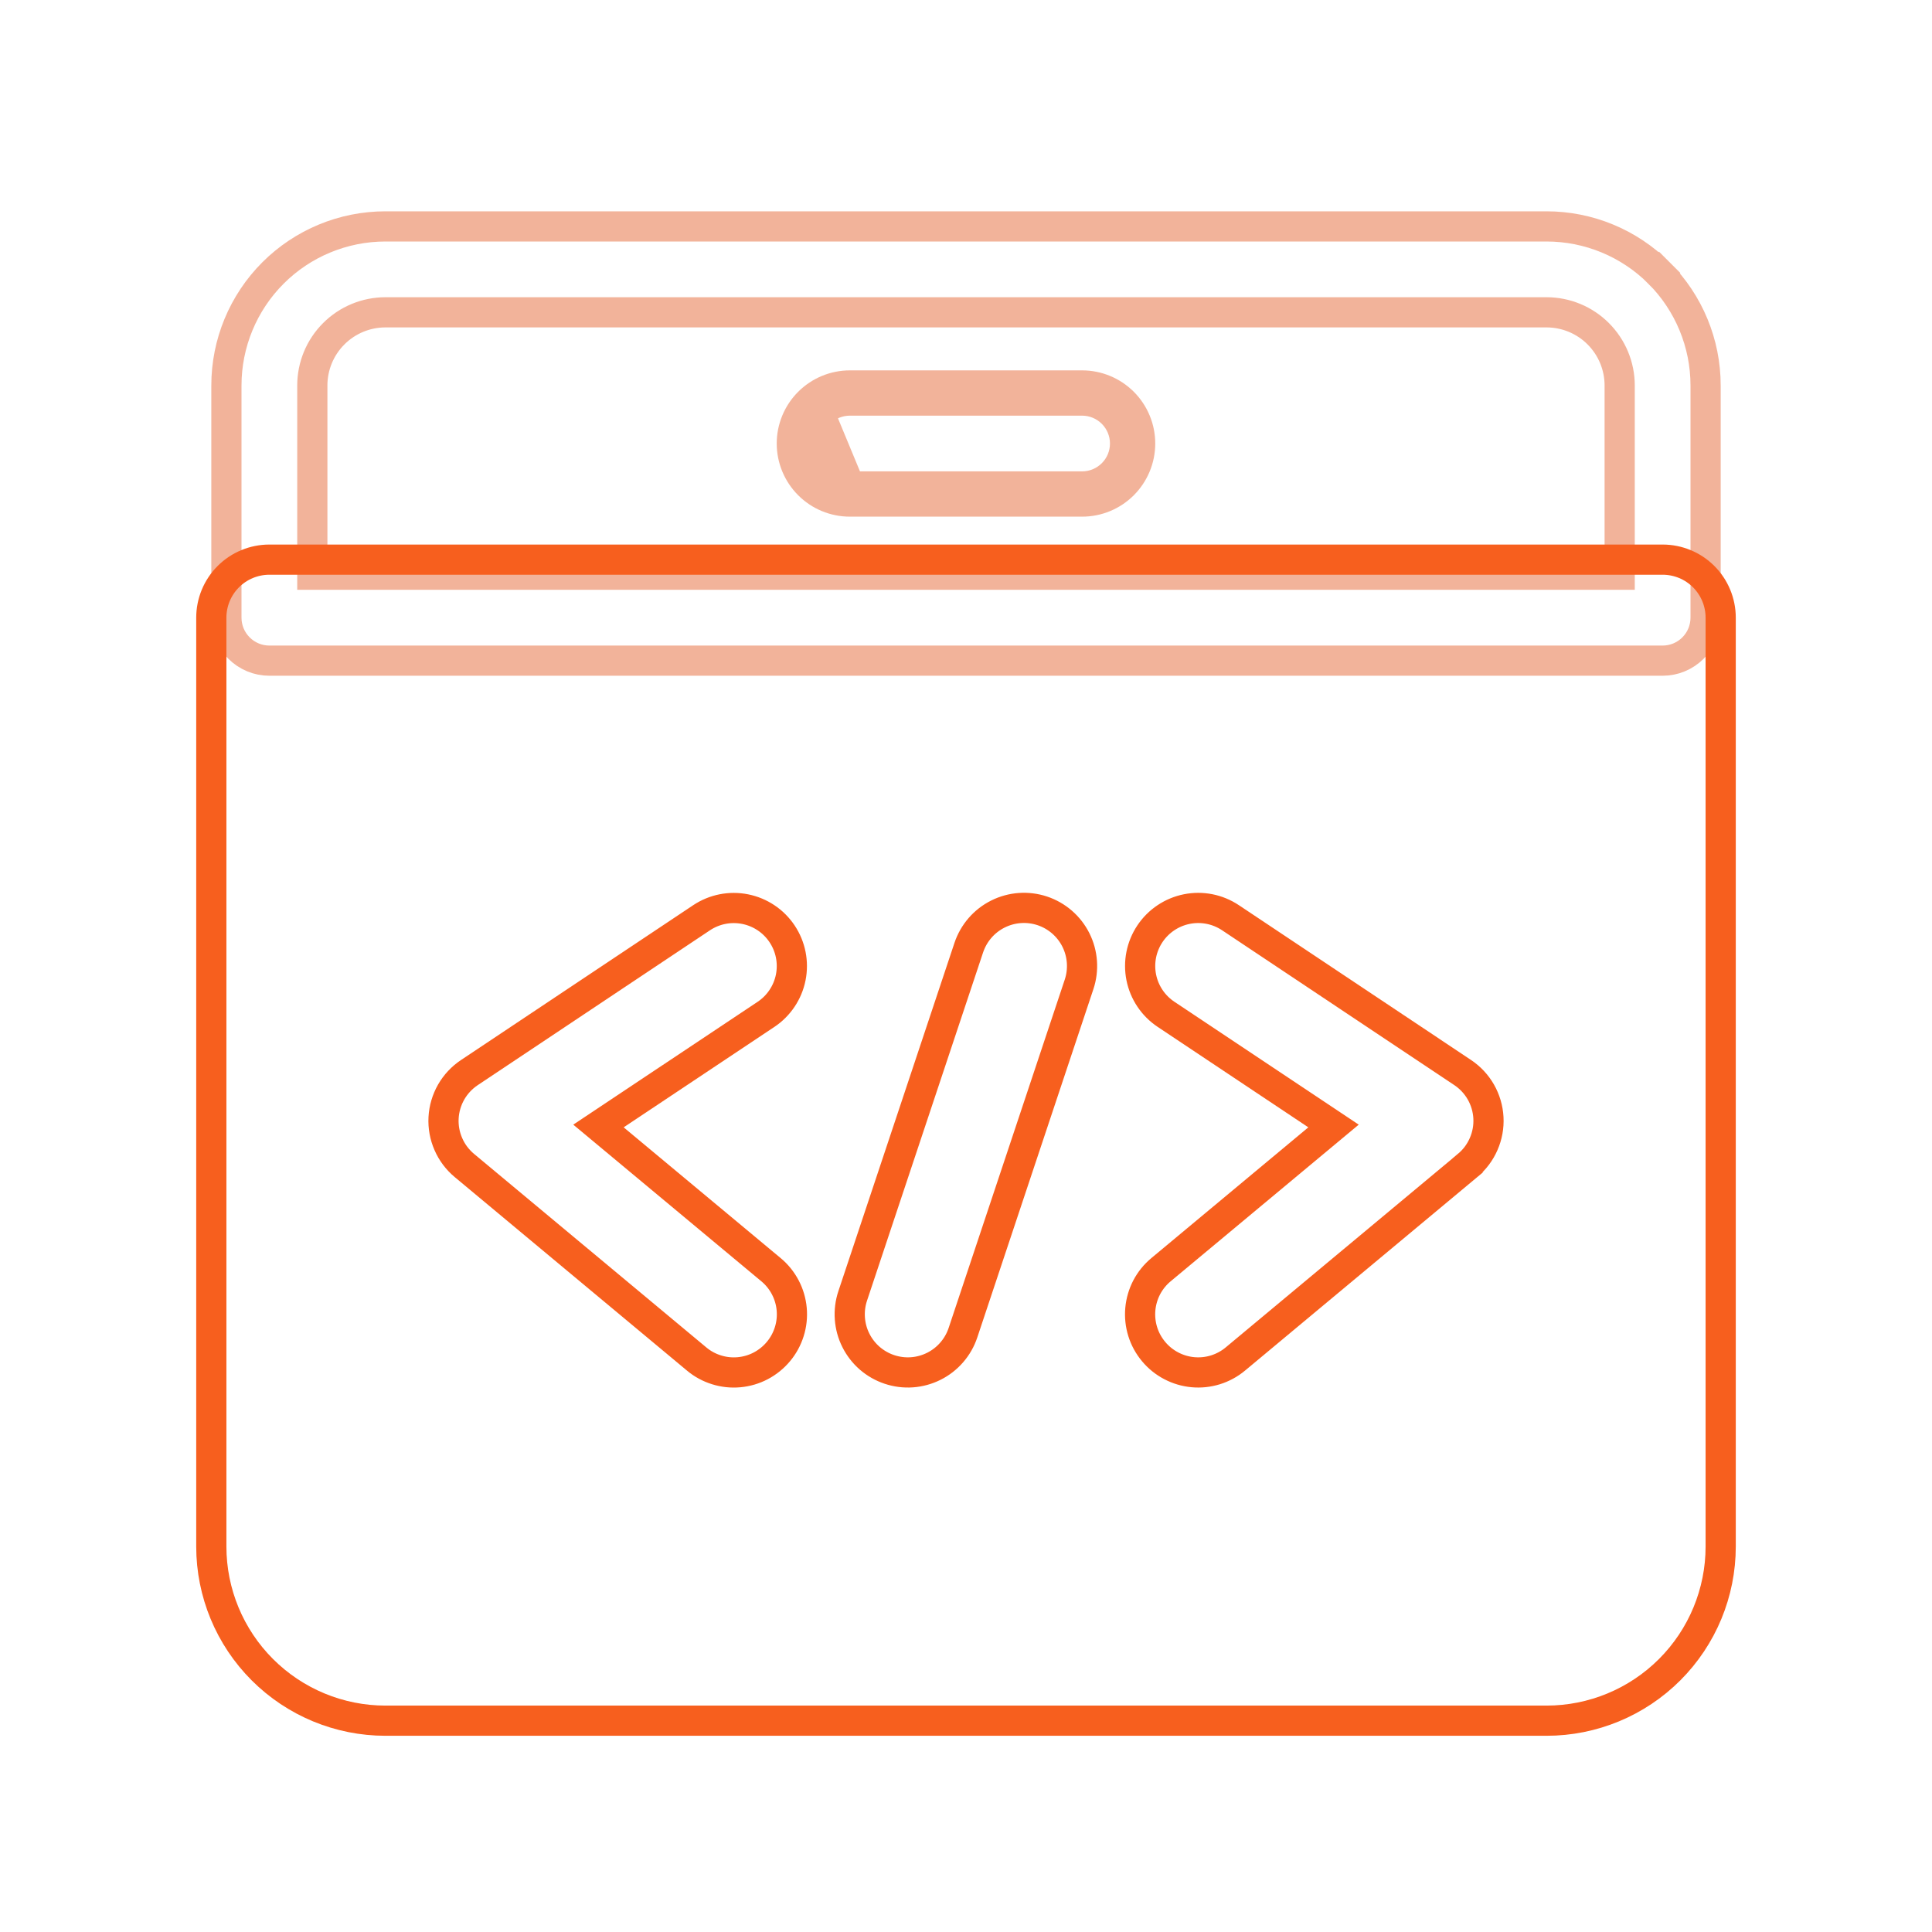
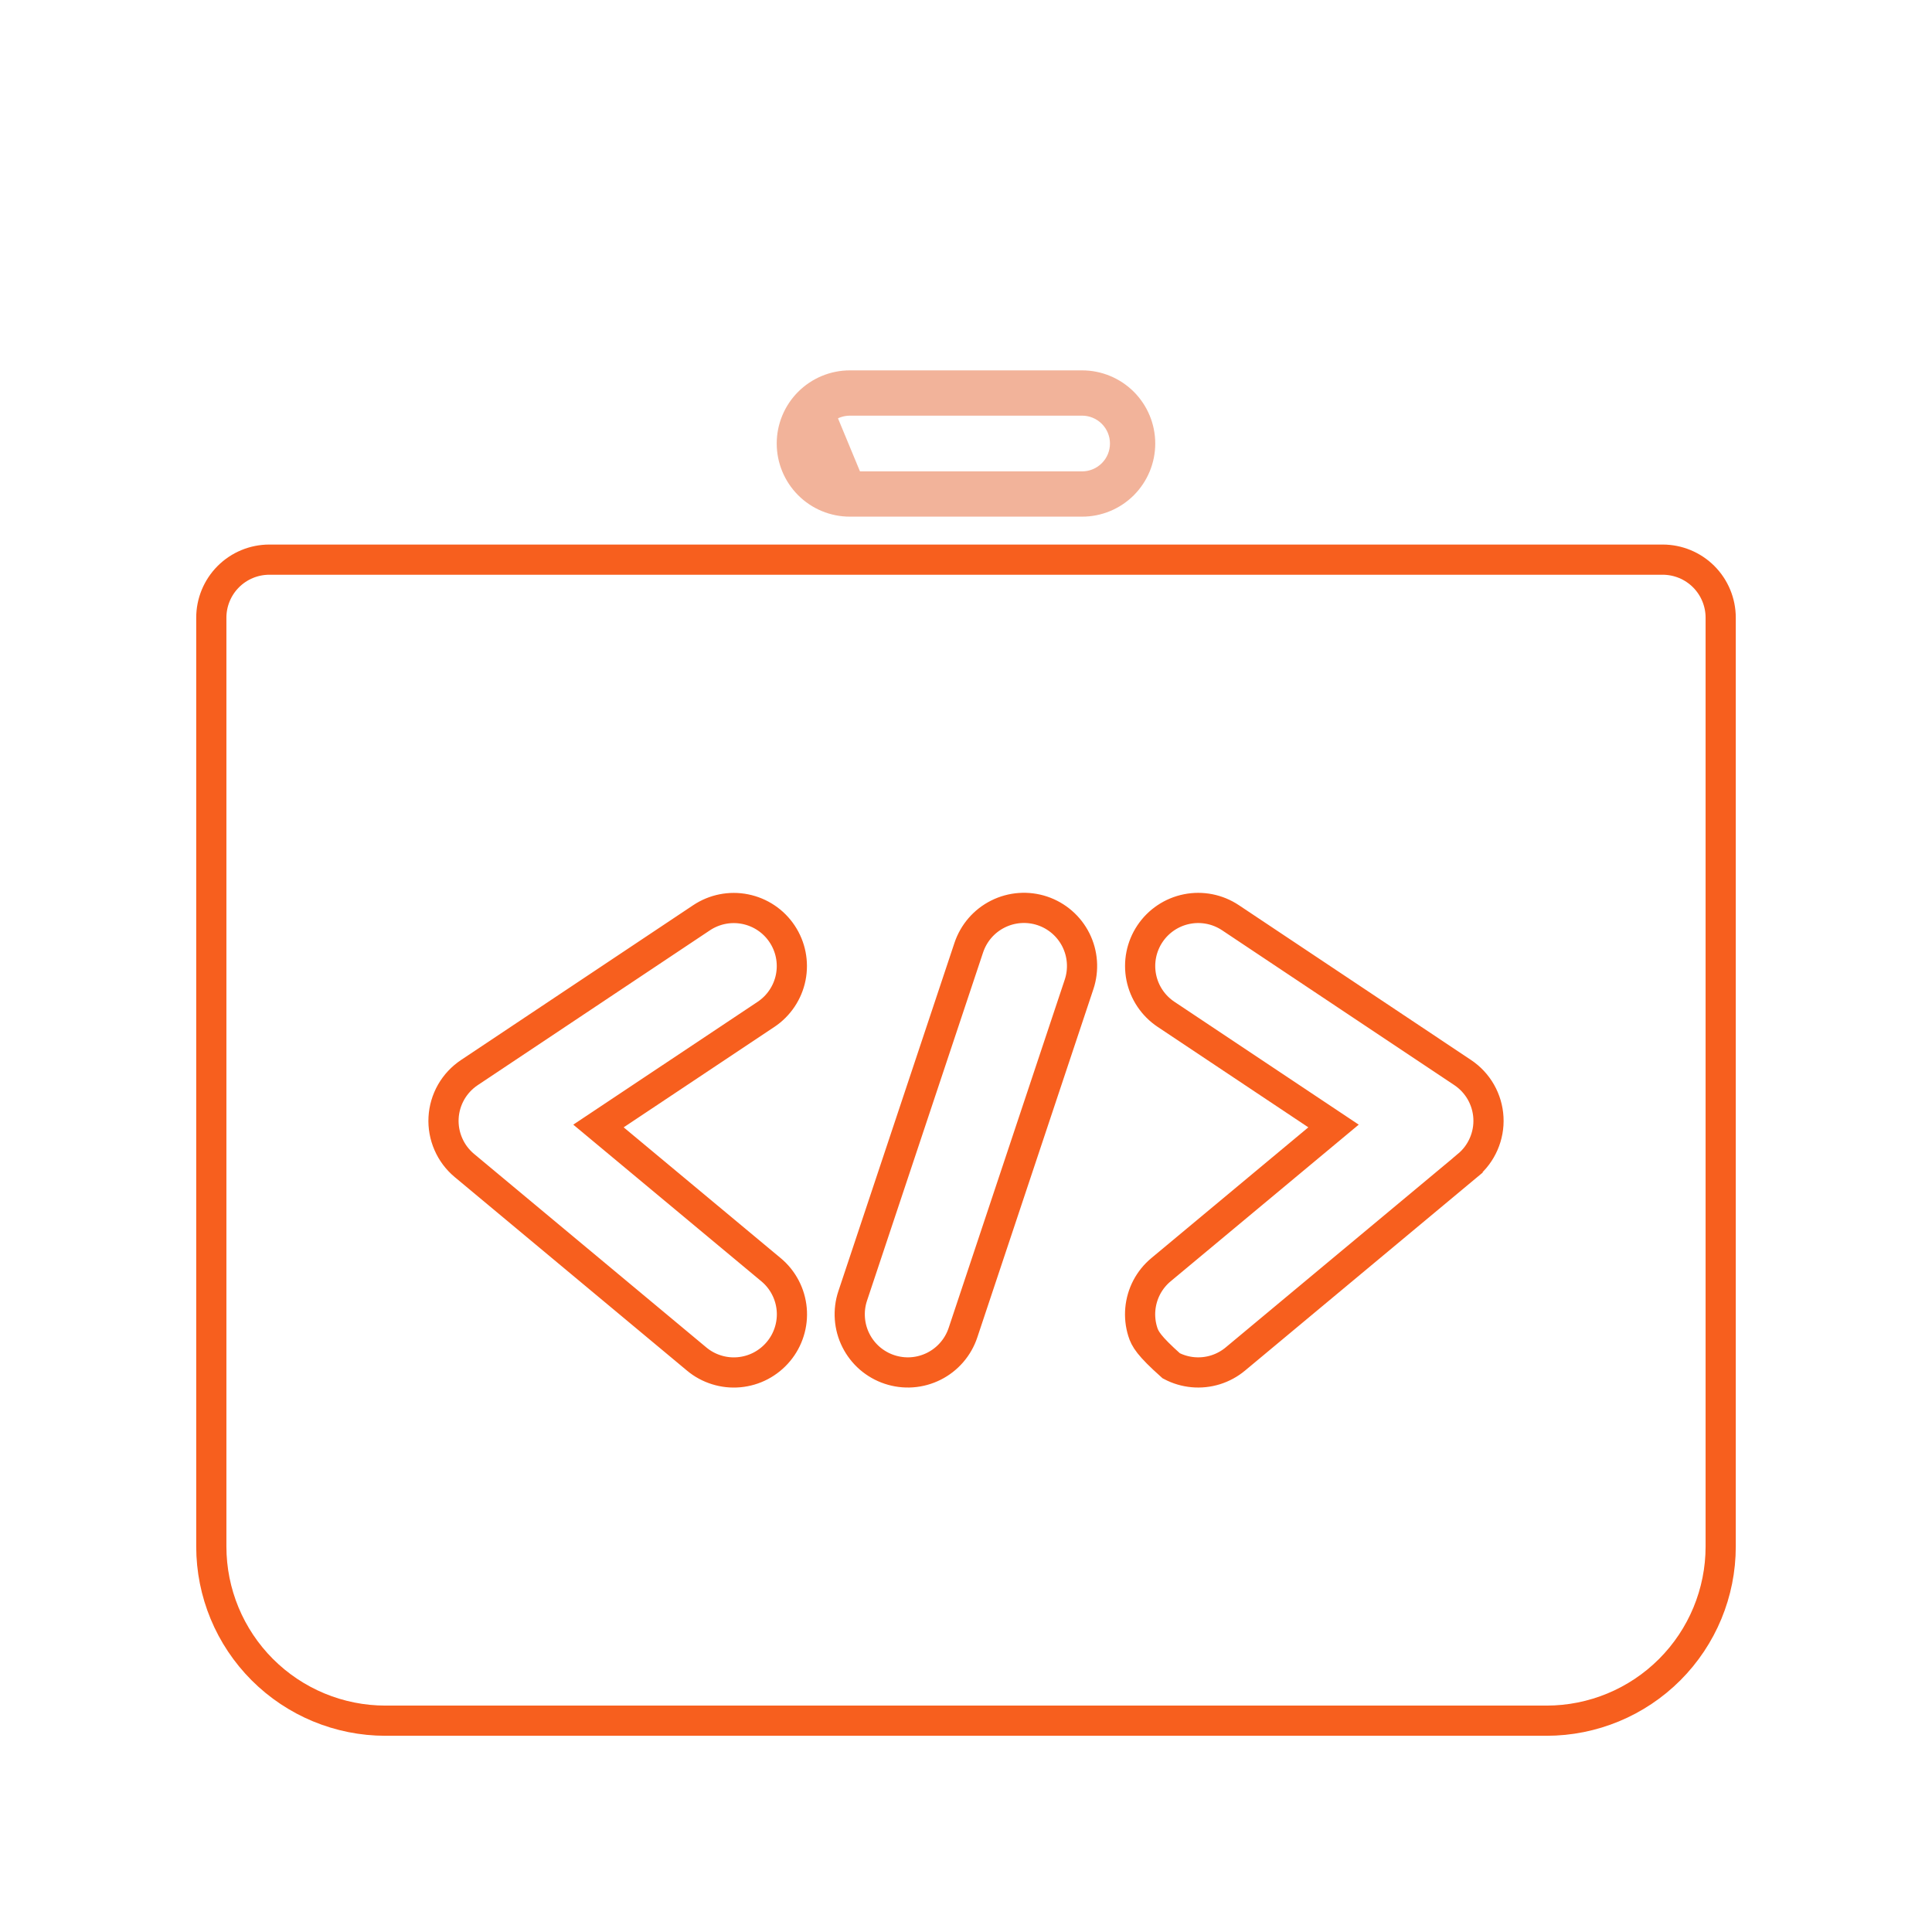
<svg xmlns="http://www.w3.org/2000/svg" width="64" height="64" viewBox="0 0 64 64" fill="none">
-   <path d="M10.346 18.538V19.038H10.846H53.154H53.654V18.538V12.769C53.654 12.127 53.398 11.51 52.944 11.056L52.944 11.056C52.49 10.601 51.873 10.346 51.231 10.346H12.769C12.127 10.346 11.51 10.601 11.056 11.056L11.056 11.056C10.601 11.51 10.346 12.127 10.346 12.769V18.538ZM54.957 9.043L55.31 8.69L54.957 9.043C55.945 10.031 56.5 11.372 56.5 12.769V20.462C56.5 20.839 56.35 21.201 56.083 21.468C55.816 21.735 55.454 21.885 55.077 21.885H8.923C8.546 21.885 8.184 21.735 7.917 21.468C7.65 21.201 7.5 20.839 7.5 20.462V12.769C7.5 11.372 8.055 10.031 9.043 9.043C10.031 8.055 11.372 7.5 12.769 7.5H51.231C52.628 7.5 53.968 8.055 54.957 9.043Z" stroke="#E66936" stroke-opacity="0.5" />
  <path d="M28.154 16.115H35.846C36.223 16.115 36.585 15.965 36.852 15.698C37.119 15.432 37.269 15.07 37.269 14.692C37.269 14.315 37.119 13.953 36.852 13.686C36.585 13.419 36.223 13.269 35.846 13.269H28.154C27.776 13.269 27.414 13.419 27.147 13.686C27.147 13.686 27.147 13.686 27.147 13.686M28.154 16.115L26.794 13.332M28.154 16.115C27.776 16.115 27.414 15.965 27.147 15.698C26.88 15.432 26.73 15.07 26.73 14.692C26.73 14.315 26.88 13.953 27.147 13.686M28.154 16.115L27.147 13.686M27.147 13.686L26.794 13.332M26.794 13.332C26.433 13.693 26.23 14.182 26.23 14.692C26.23 15.202 26.433 15.691 26.794 16.052C27.154 16.413 27.643 16.615 28.154 16.615H35.846C36.356 16.615 36.845 16.413 37.206 16.052C37.566 15.691 37.769 15.202 37.769 14.692C37.769 14.182 37.566 13.693 37.206 13.332C36.845 12.972 36.356 12.769 35.846 12.769H28.154C27.643 12.769 27.154 12.972 26.794 13.332Z" stroke="#E66936" stroke-opacity="0.5" />
-   <path d="M55.077 18.539H8.923C8.413 18.539 7.924 18.741 7.563 19.102C7.203 19.462 7 19.952 7 20.462V51.231C7 52.761 7.608 54.228 8.69 55.31C9.772 56.392 11.239 57 12.769 57H51.231C52.761 57 54.228 56.392 55.31 55.31C56.392 54.228 57 52.761 57 51.231V20.462C57 19.952 56.797 19.462 56.437 19.102C56.076 18.741 55.587 18.539 55.077 18.539ZM25.787 44.771C25.625 44.966 25.426 45.126 25.203 45.244C24.979 45.362 24.734 45.434 24.482 45.457C24.23 45.48 23.976 45.453 23.735 45.377C23.493 45.302 23.269 45.18 23.075 45.017L15.383 38.608C15.153 38.416 14.971 38.174 14.852 37.899C14.732 37.625 14.678 37.327 14.694 37.028C14.71 36.729 14.796 36.438 14.944 36.178C15.092 35.919 15.299 35.697 15.548 35.531L23.24 30.402C23.665 30.119 24.184 30.016 24.684 30.116C25.185 30.216 25.625 30.51 25.908 30.935C26.191 31.359 26.294 31.878 26.194 32.379C26.094 32.879 25.799 33.319 25.375 33.602L19.825 37.3L25.54 42.06C25.735 42.221 25.895 42.42 26.013 42.644C26.131 42.868 26.203 43.113 26.226 43.364C26.249 43.616 26.222 43.87 26.146 44.112C26.071 44.353 25.949 44.577 25.787 44.771ZM35.746 32.608L31.9 44.146C31.82 44.386 31.694 44.608 31.528 44.799C31.363 44.99 31.161 45.147 30.935 45.26C30.709 45.373 30.463 45.441 30.211 45.459C29.959 45.477 29.705 45.445 29.465 45.365C29.226 45.286 29.004 45.159 28.812 44.994C28.621 44.828 28.465 44.627 28.352 44.401C28.238 44.175 28.171 43.928 28.153 43.676C28.135 43.424 28.166 43.171 28.246 42.931L32.092 31.392C32.254 30.908 32.6 30.507 33.057 30.279C33.514 30.05 34.042 30.012 34.527 30.173C35.011 30.334 35.412 30.681 35.641 31.138C35.869 31.595 35.907 32.123 35.746 32.608ZM48.617 38.608L40.925 45.017C40.731 45.179 40.507 45.301 40.265 45.377C40.024 45.452 39.77 45.479 39.518 45.456C39.267 45.433 39.022 45.361 38.798 45.243C38.574 45.126 38.375 44.965 38.214 44.771C38.052 44.577 37.929 44.353 37.854 44.111C37.779 43.87 37.752 43.616 37.775 43.364C37.798 43.113 37.87 42.868 37.987 42.644C38.105 42.42 38.265 42.222 38.46 42.06L44.175 37.3L38.625 33.6C38.201 33.317 37.906 32.877 37.806 32.377C37.706 31.877 37.809 31.357 38.092 30.933C38.375 30.509 38.815 30.214 39.316 30.114C39.816 30.014 40.335 30.117 40.76 30.4L48.452 35.529C48.701 35.695 48.908 35.917 49.056 36.176C49.204 36.436 49.29 36.727 49.306 37.026C49.322 37.325 49.268 37.623 49.148 37.897C49.029 38.172 48.847 38.414 48.617 38.606V38.608Z" stroke="#F75F1E" />
+   <path d="M55.077 18.539H8.923C8.413 18.539 7.924 18.741 7.563 19.102C7.203 19.462 7 19.952 7 20.462V51.231C7 52.761 7.608 54.228 8.69 55.31C9.772 56.392 11.239 57 12.769 57H51.231C52.761 57 54.228 56.392 55.31 55.31C56.392 54.228 57 52.761 57 51.231V20.462C57 19.952 56.797 19.462 56.437 19.102C56.076 18.741 55.587 18.539 55.077 18.539ZM25.787 44.771C25.625 44.966 25.426 45.126 25.203 45.244C24.979 45.362 24.734 45.434 24.482 45.457C24.23 45.48 23.976 45.453 23.735 45.377C23.493 45.302 23.269 45.18 23.075 45.017L15.383 38.608C15.153 38.416 14.971 38.174 14.852 37.899C14.732 37.625 14.678 37.327 14.694 37.028C14.71 36.729 14.796 36.438 14.944 36.178C15.092 35.919 15.299 35.697 15.548 35.531L23.24 30.402C23.665 30.119 24.184 30.016 24.684 30.116C25.185 30.216 25.625 30.51 25.908 30.935C26.191 31.359 26.294 31.878 26.194 32.379C26.094 32.879 25.799 33.319 25.375 33.602L19.825 37.3L25.54 42.06C25.735 42.221 25.895 42.42 26.013 42.644C26.131 42.868 26.203 43.113 26.226 43.364C26.249 43.616 26.222 43.87 26.146 44.112C26.071 44.353 25.949 44.577 25.787 44.771ZM35.746 32.608L31.9 44.146C31.82 44.386 31.694 44.608 31.528 44.799C31.363 44.99 31.161 45.147 30.935 45.26C30.709 45.373 30.463 45.441 30.211 45.459C29.959 45.477 29.705 45.445 29.465 45.365C29.226 45.286 29.004 45.159 28.812 44.994C28.621 44.828 28.465 44.627 28.352 44.401C28.238 44.175 28.171 43.928 28.153 43.676C28.135 43.424 28.166 43.171 28.246 42.931L32.092 31.392C32.254 30.908 32.6 30.507 33.057 30.279C33.514 30.05 34.042 30.012 34.527 30.173C35.011 30.334 35.412 30.681 35.641 31.138C35.869 31.595 35.907 32.123 35.746 32.608ZM48.617 38.608L40.925 45.017C40.731 45.179 40.507 45.301 40.265 45.377C40.024 45.452 39.77 45.479 39.518 45.456C39.267 45.433 39.022 45.361 38.798 45.243C38.052 44.577 37.929 44.353 37.854 44.111C37.779 43.87 37.752 43.616 37.775 43.364C37.798 43.113 37.87 42.868 37.987 42.644C38.105 42.42 38.265 42.222 38.46 42.06L44.175 37.3L38.625 33.6C38.201 33.317 37.906 32.877 37.806 32.377C37.706 31.877 37.809 31.357 38.092 30.933C38.375 30.509 38.815 30.214 39.316 30.114C39.816 30.014 40.335 30.117 40.76 30.4L48.452 35.529C48.701 35.695 48.908 35.917 49.056 36.176C49.204 36.436 49.29 36.727 49.306 37.026C49.322 37.325 49.268 37.623 49.148 37.897C49.029 38.172 48.847 38.414 48.617 38.606V38.608Z" stroke="#F75F1E" />
</svg>